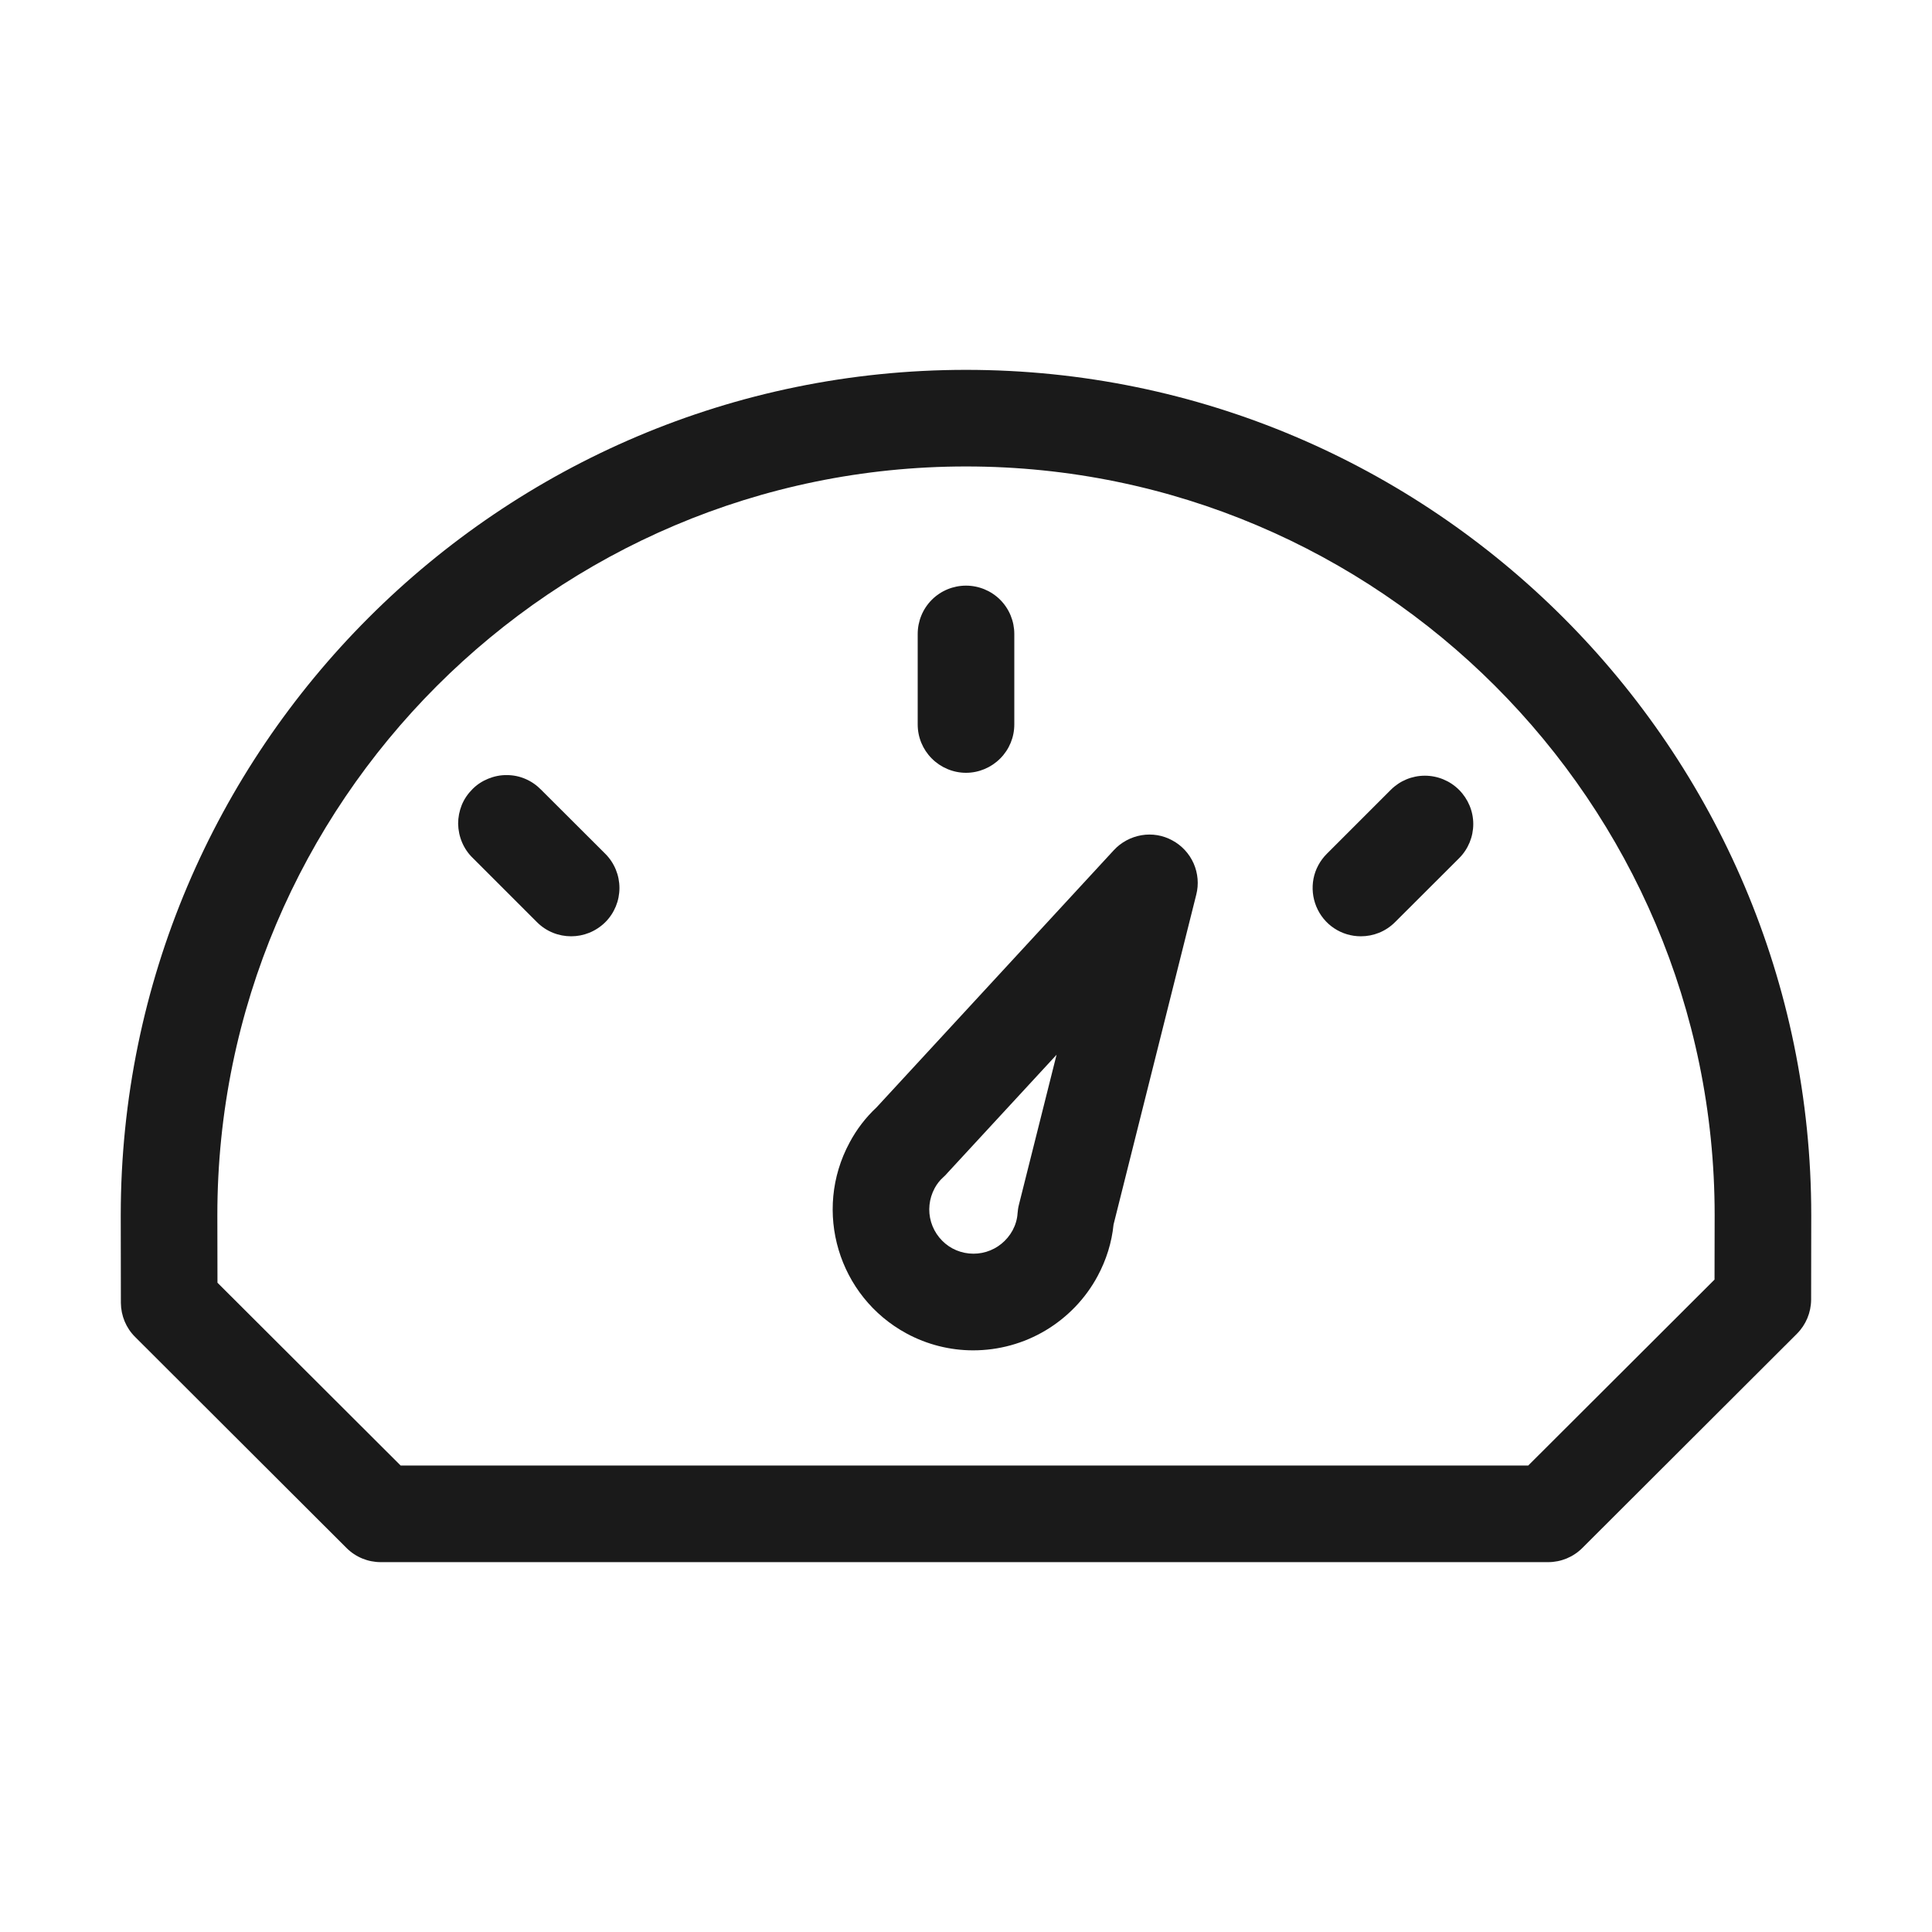
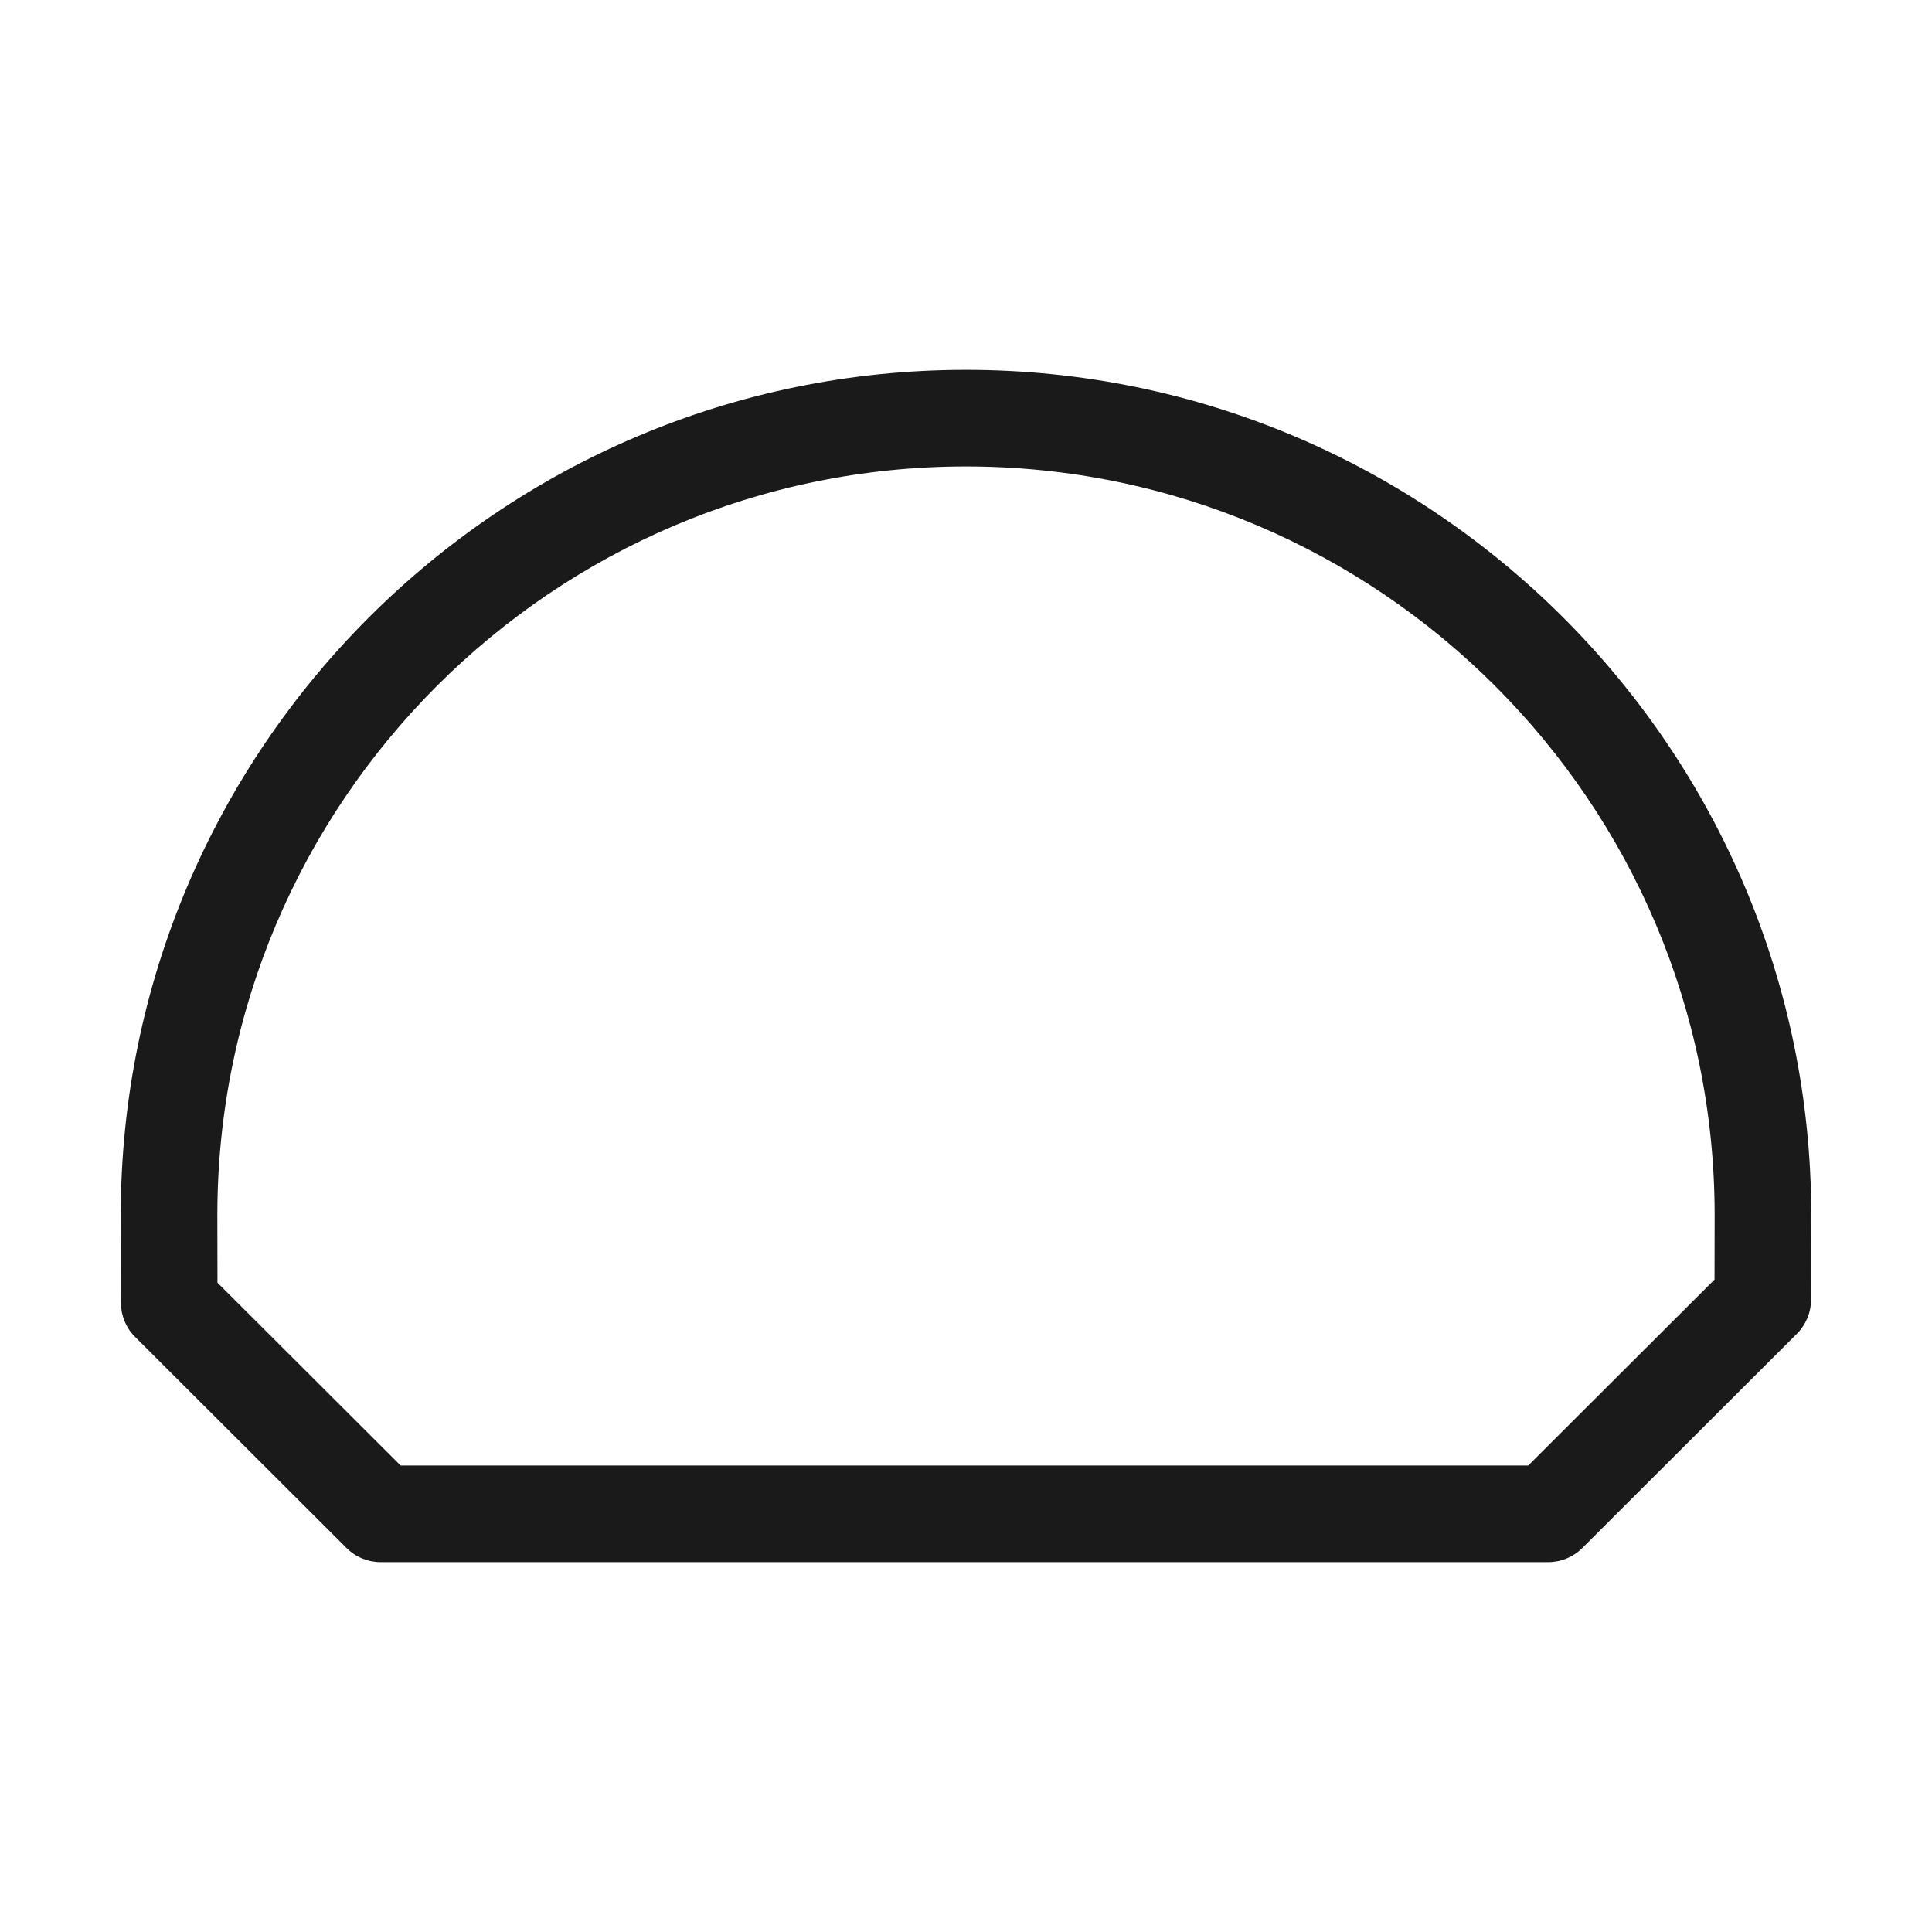
<svg xmlns="http://www.w3.org/2000/svg" width="16" height="16" viewBox="0 0 16 16" fill="none">
-   <path d="M7.509 11.044C7.678 11.135 7.867 11.183 8.059 11.183C8.271 11.183 8.478 11.126 8.659 11.018C8.841 10.909 8.99 10.754 9.09 10.568C9.162 10.434 9.207 10.29 9.222 10.141L9.907 7.409C9.929 7.323 9.921 7.232 9.885 7.15C9.849 7.069 9.787 7.002 9.709 6.96C9.631 6.917 9.541 6.902 9.453 6.917C9.366 6.932 9.285 6.975 9.225 7.04L7.259 9.171C7.169 9.255 7.094 9.353 7.036 9.462C6.73 10.029 6.942 10.738 7.509 11.044ZM7.74 9.841C7.758 9.807 7.782 9.776 7.81 9.751C7.824 9.739 7.836 9.726 7.848 9.712L8.75 8.735L8.438 9.978C8.432 10.001 8.429 10.024 8.427 10.048C8.424 10.098 8.409 10.146 8.386 10.189C8.339 10.275 8.261 10.339 8.168 10.367C8.075 10.395 7.974 10.385 7.888 10.339C7.803 10.293 7.739 10.214 7.711 10.121C7.683 10.027 7.694 9.927 7.74 9.841Z" fill="#1A1A1A" />
  <path d="M1.119 11.072L2.87 12.82C2.945 12.895 3.047 12.937 3.153 12.937H12.821C12.927 12.937 13.029 12.895 13.104 12.82L14.881 11.046C14.956 10.971 14.998 10.87 14.999 10.764L15 10.064V10.063C15 6.203 11.86 3.063 8 3.063C4.14 3.063 1 6.203 1 10.064L1.001 10.79C1.002 10.896 1.044 10.998 1.119 11.072ZM8 3.863C11.418 3.863 14.2 6.644 14.2 10.062L14.199 10.597L12.656 12.137H3.318L1.801 10.623L1.8 10.063C1.8 6.644 4.581 3.863 8 3.863Z" fill="#1A1A1A" />
-   <path d="M8 6.4C8.106 6.4 8.208 6.357 8.283 6.282C8.358 6.207 8.4 6.106 8.4 6V5.25C8.4 5.144 8.358 5.042 8.283 4.967C8.208 4.892 8.106 4.85 8 4.85C7.894 4.85 7.792 4.892 7.717 4.967C7.642 5.042 7.6 5.144 7.6 5.25V6C7.6 6.106 7.642 6.207 7.717 6.282C7.792 6.357 7.894 6.4 8 6.4ZM11.27 7.754C11.373 7.754 11.475 7.715 11.553 7.637L12.084 7.107C12.159 7.032 12.201 6.93 12.201 6.824C12.201 6.718 12.158 6.616 12.083 6.541C12.008 6.466 11.906 6.424 11.8 6.424C11.694 6.424 11.593 6.466 11.518 6.541L10.988 7.071C10.932 7.127 10.893 7.199 10.878 7.276C10.863 7.354 10.871 7.434 10.901 7.507C10.931 7.58 10.982 7.643 11.048 7.687C11.114 7.731 11.191 7.754 11.27 7.754ZM4.447 7.637C4.525 7.715 4.627 7.754 4.73 7.754C4.832 7.754 4.934 7.715 5.013 7.637C5.088 7.562 5.13 7.46 5.13 7.354C5.13 7.248 5.088 7.146 5.013 7.071L4.482 6.541C4.445 6.503 4.401 6.472 4.352 6.451C4.304 6.43 4.251 6.419 4.198 6.419C4.145 6.418 4.092 6.429 4.043 6.449C3.994 6.469 3.949 6.498 3.912 6.536C3.874 6.574 3.844 6.618 3.824 6.667C3.804 6.717 3.794 6.769 3.794 6.822C3.795 6.875 3.806 6.928 3.827 6.977C3.848 7.026 3.878 7.07 3.917 7.107L4.447 7.637Z" fill="#1A1A1A" />
</svg>